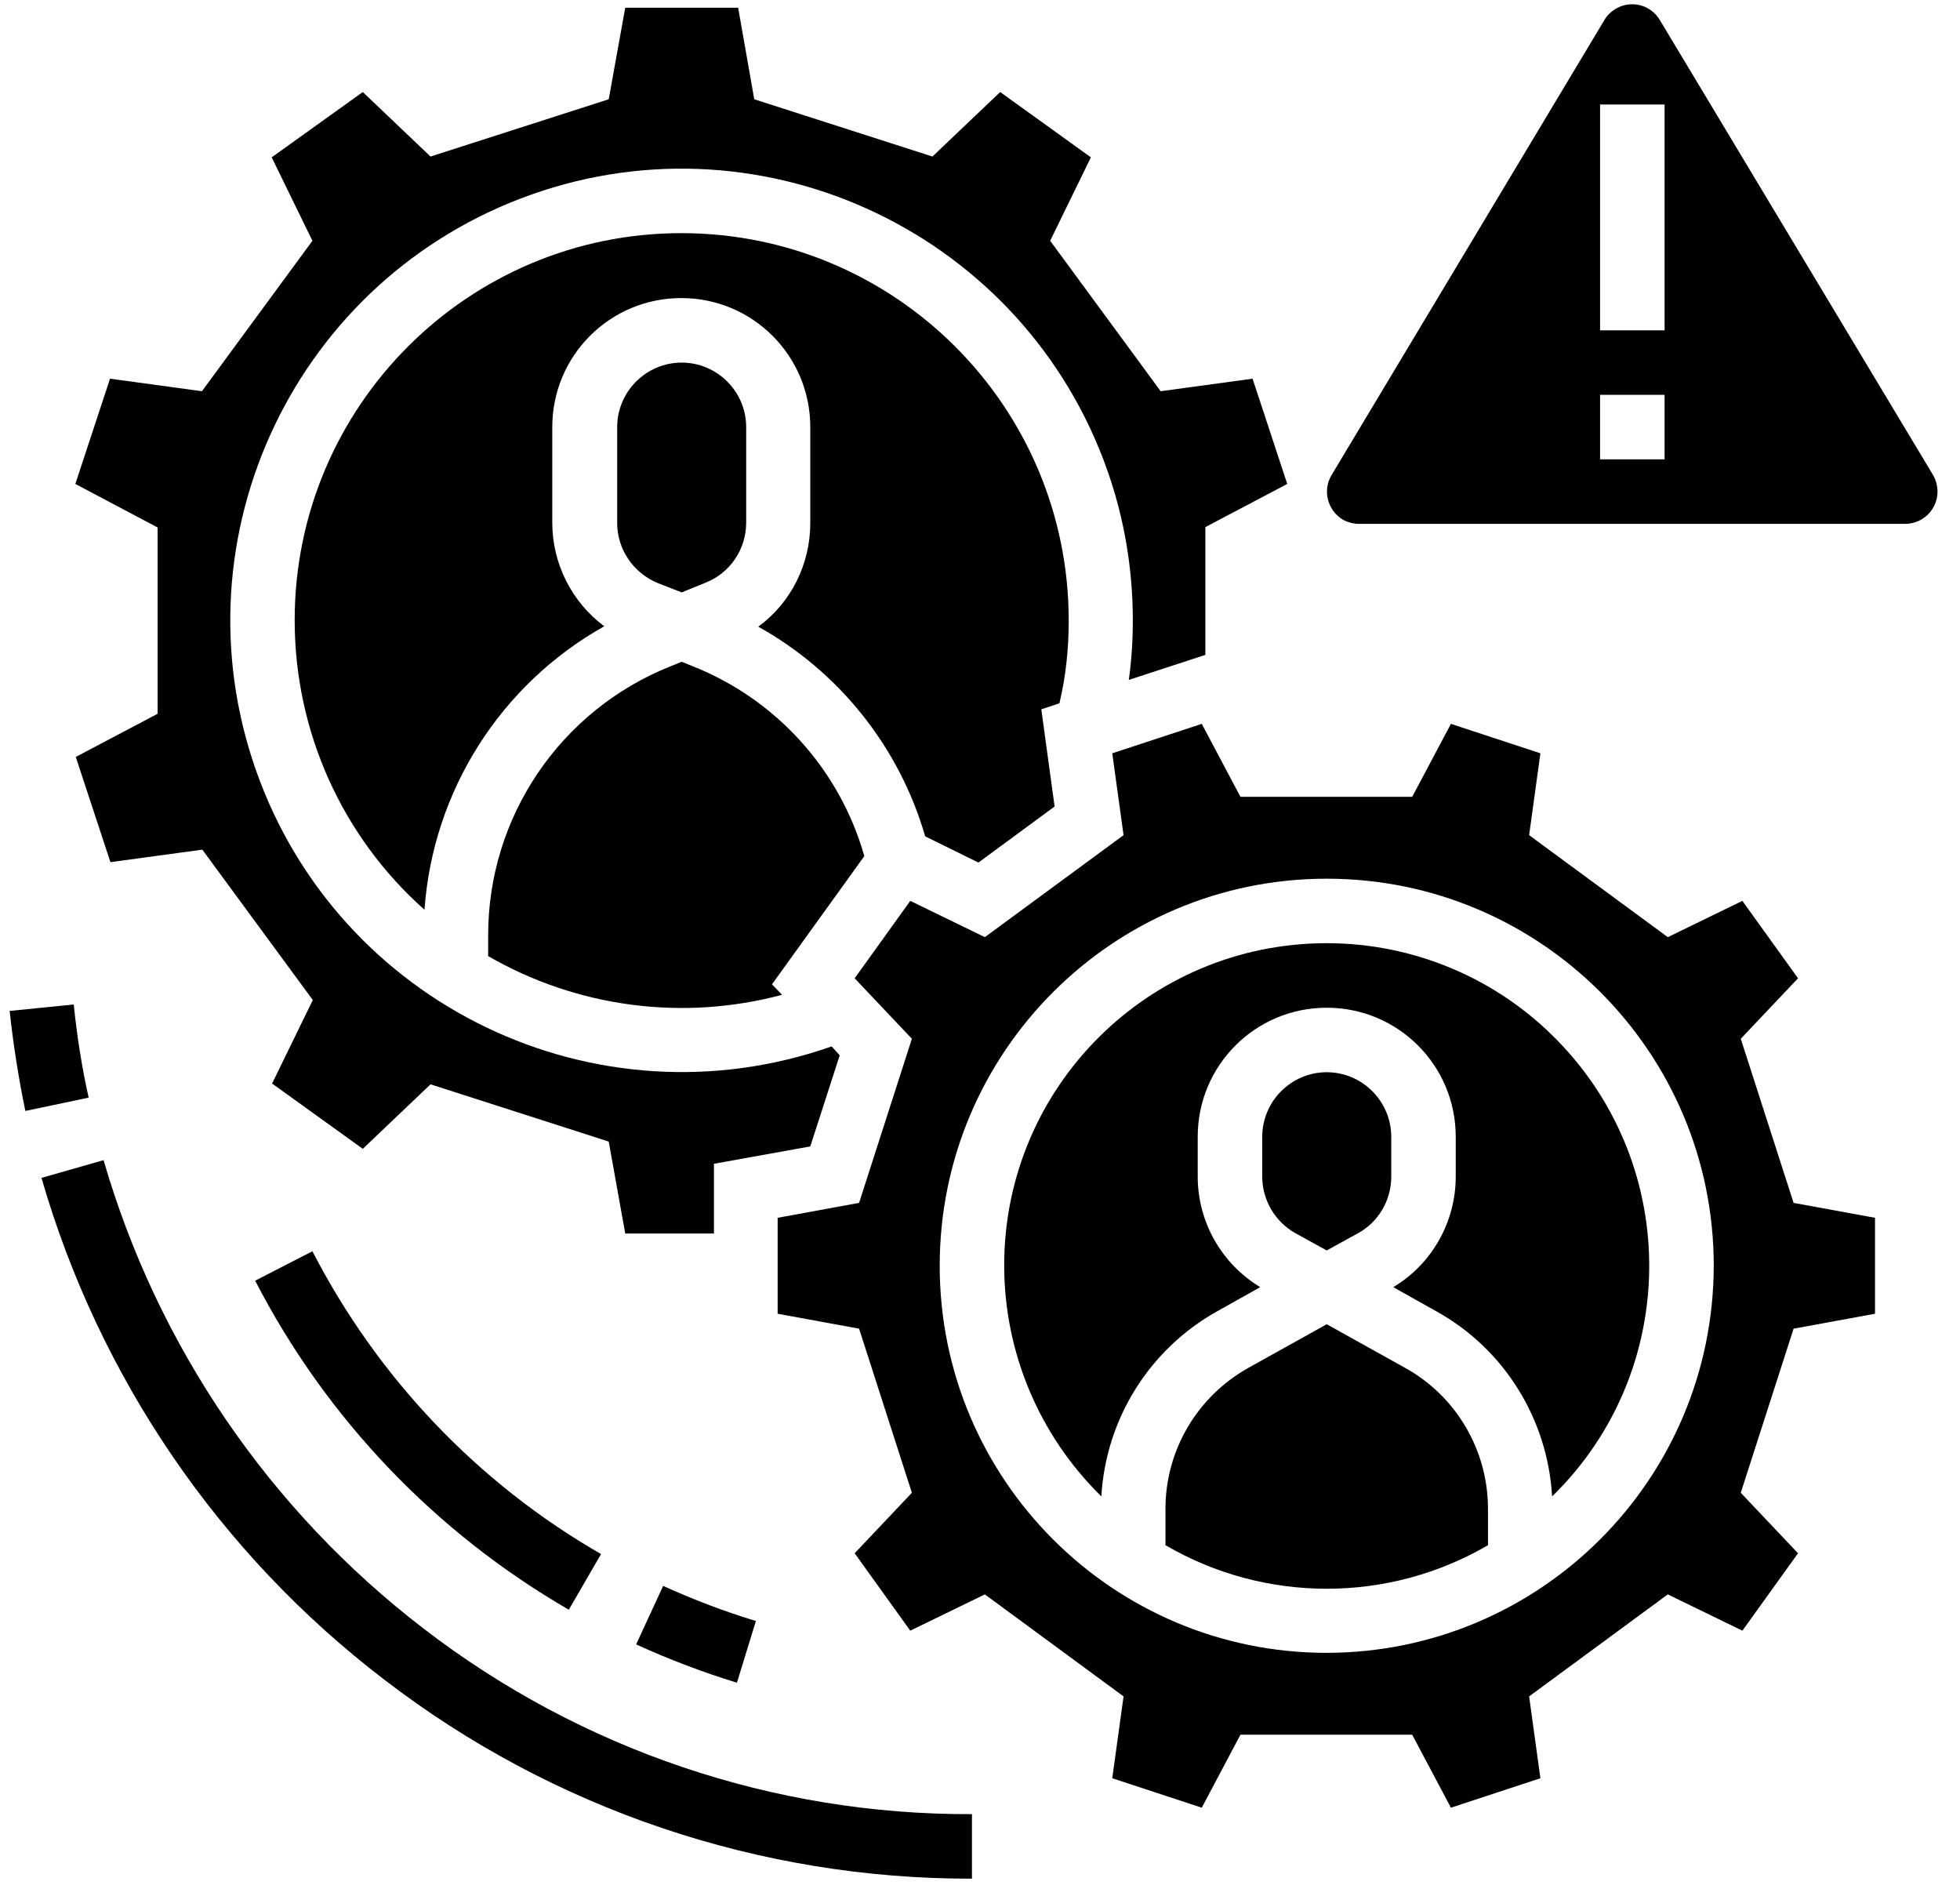
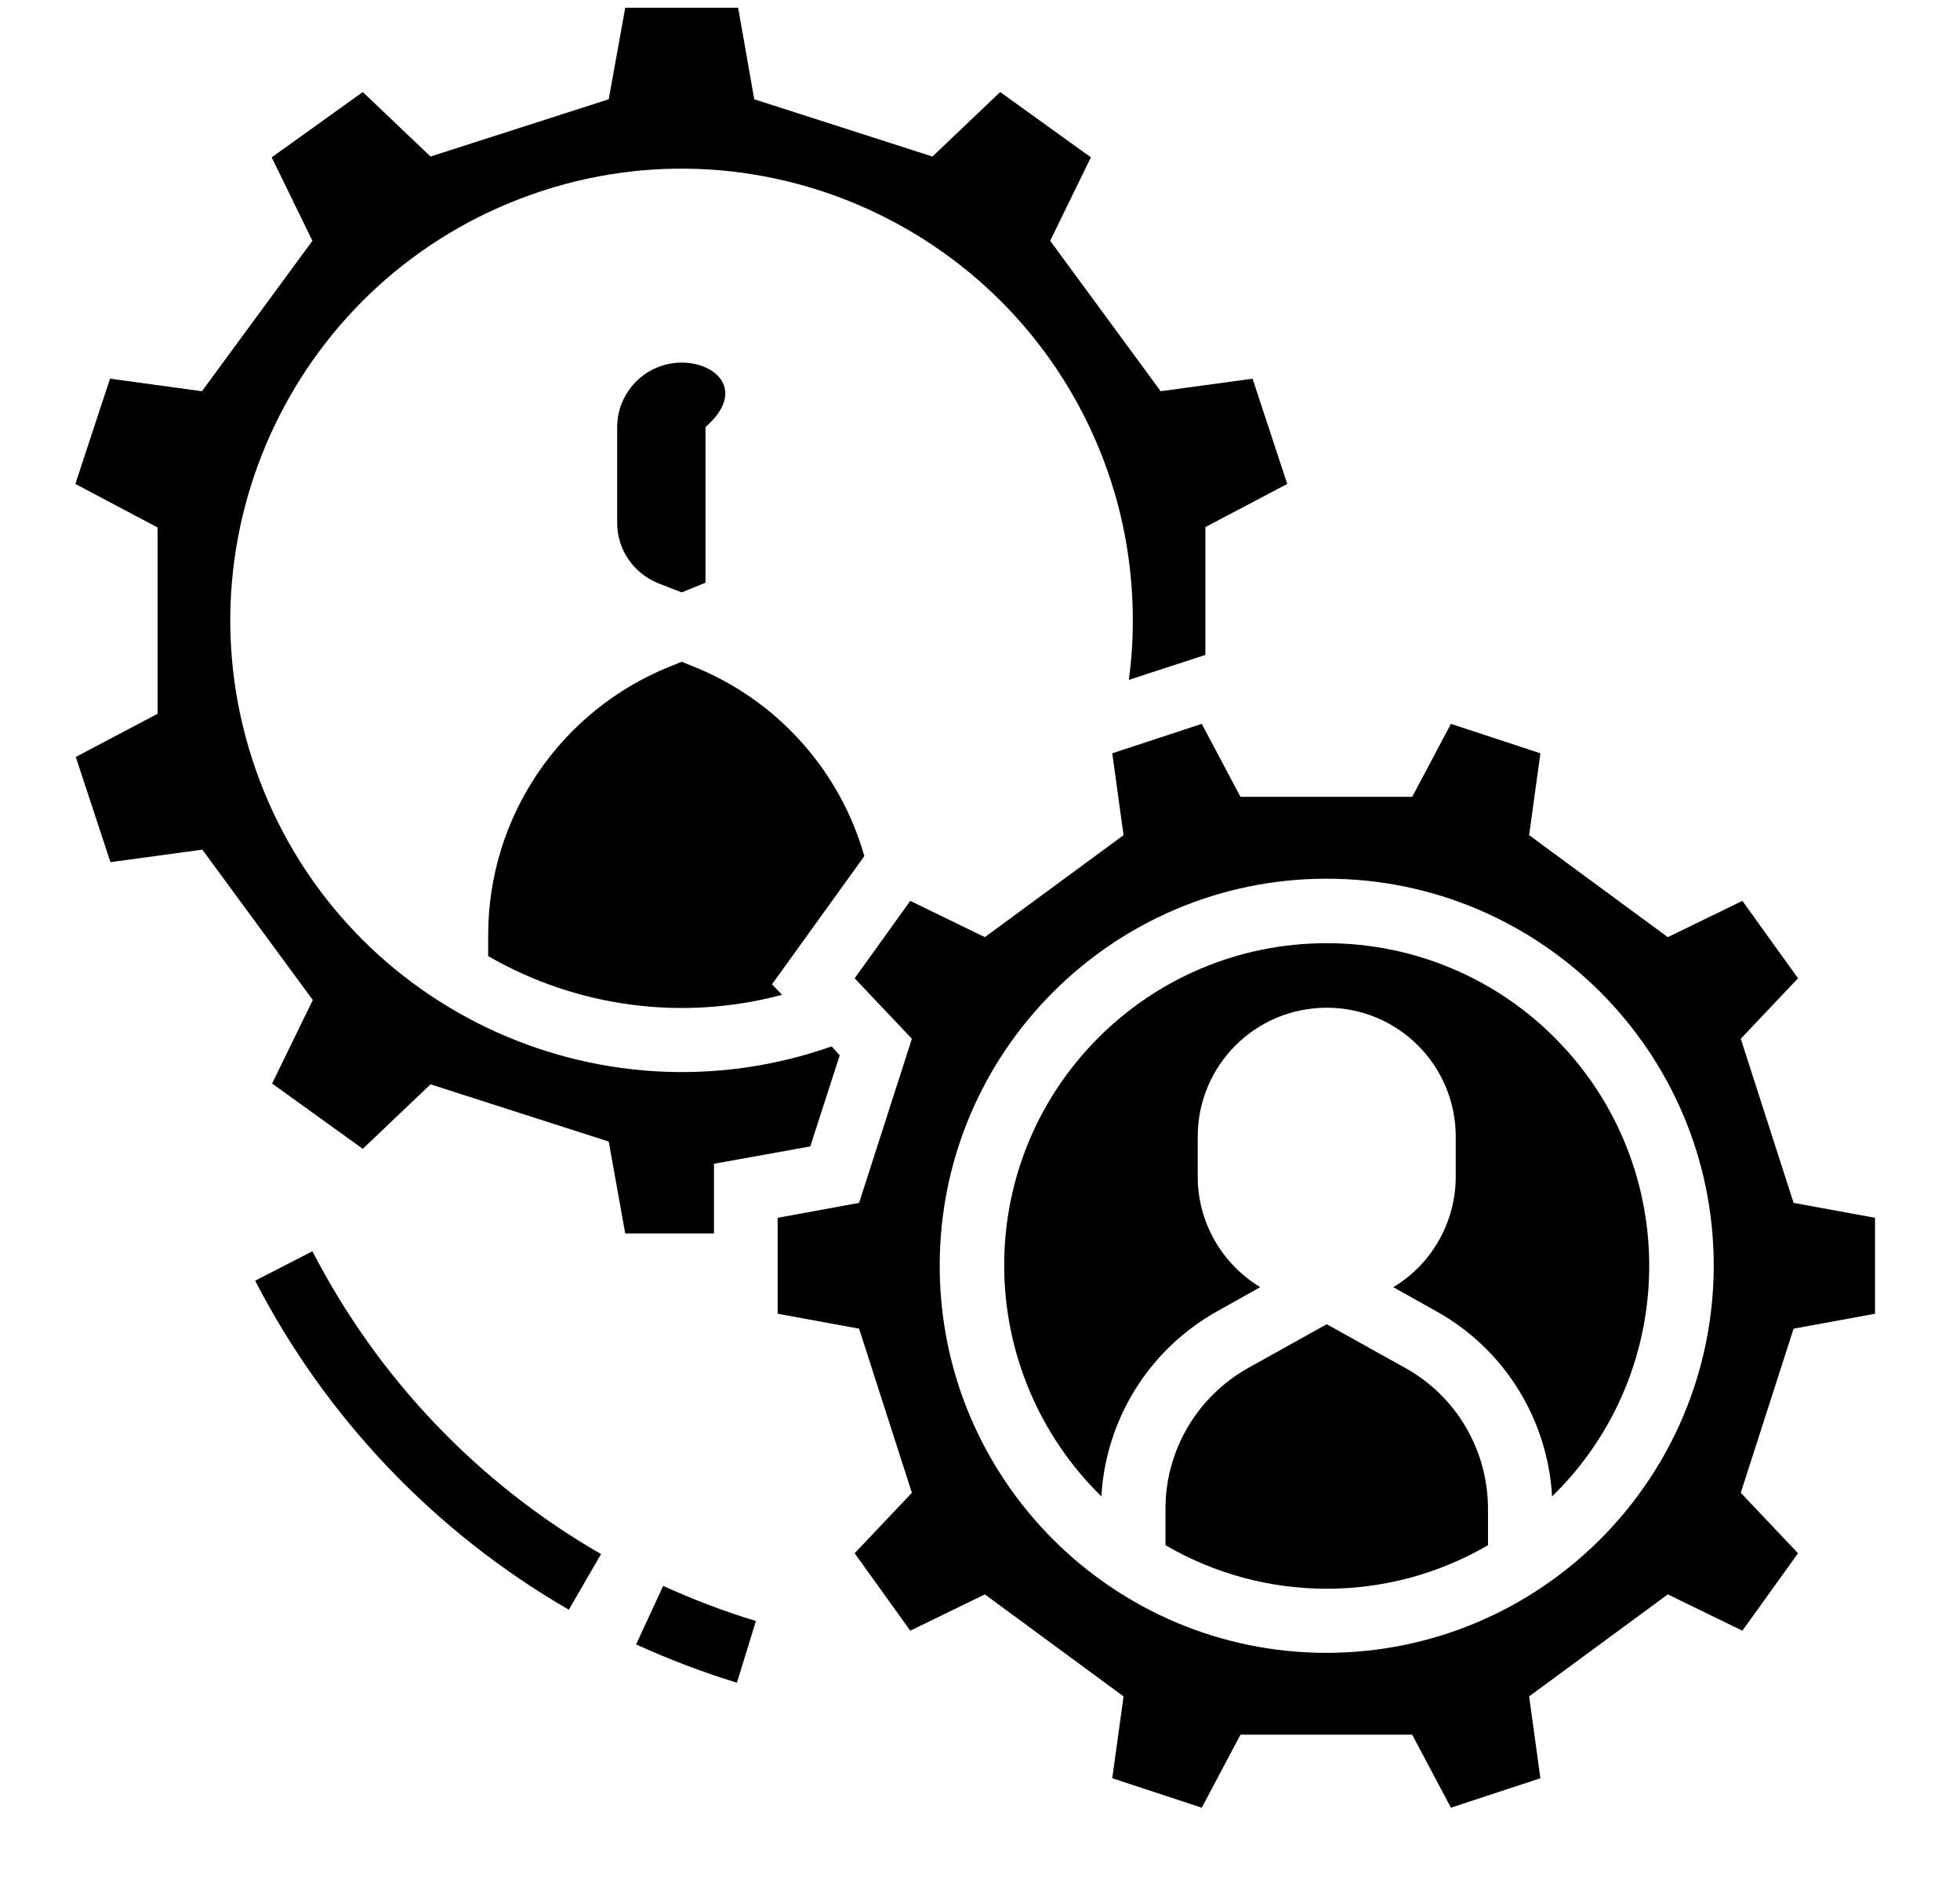
<svg xmlns="http://www.w3.org/2000/svg" width="61" height="59" viewBox="0 0 61 59" fill="none">
-   <path d="M60.162 14.783L51.655 0.618C51.367 0.141 50.752 -0.01 50.275 0.279C50.137 0.367 50.011 0.48 49.936 0.618L41.442 14.783C41.153 15.26 41.316 15.875 41.781 16.163C41.931 16.251 42.119 16.301 42.295 16.301H59.296C59.848 16.301 60.3 15.85 60.3 15.298C60.3 15.122 60.25 14.934 60.162 14.783ZM51.806 14.294H49.798V12.286H51.806V14.294ZM51.806 10.279H49.798V3.252H51.806V10.279Z" fill="black" />
  <path d="M7.941 39.852C10.149 44.131 13.537 47.682 17.703 50.091L18.706 48.359C14.867 46.151 11.755 42.876 9.723 38.936L7.941 39.852Z" fill="black" />
  <path d="M19.798 51.17C20.814 51.634 21.868 52.035 22.935 52.362L23.525 50.442C22.533 50.141 21.58 49.777 20.639 49.35L19.798 51.17Z" fill="black" />
-   <path d="M2.295 31.257L0.3 31.458C0.413 32.5 0.576 33.541 0.789 34.57L2.759 34.156C2.546 33.202 2.395 32.236 2.295 31.257Z" fill="black" />
-   <path d="M3.223 36.101L1.291 36.653C3.085 42.864 6.824 48.347 11.969 52.274C17.213 56.301 23.637 58.472 30.25 58.46V56.452C24.077 56.477 18.079 54.444 13.186 50.68C8.393 47.004 4.905 41.897 3.223 36.101Z" fill="black" />
  <path d="M54.177 32.324L55.959 30.442L54.227 28.033L51.906 29.162L47.59 25.988L47.941 23.441L45.156 22.525L43.951 24.796H38.606L37.402 22.525L34.616 23.441L34.968 25.988L30.651 29.162L28.33 28.033L26.599 30.442L28.38 32.324L26.737 37.431L24.202 37.895V40.881L26.737 41.345L28.38 46.452L26.599 48.334L28.33 50.743L30.651 49.614L34.968 52.788L34.616 55.335L37.402 56.251L38.606 53.98H43.951L45.156 56.251L47.941 55.335L47.59 52.788L51.906 49.614L54.227 50.743L55.959 48.334L54.177 46.452L55.821 41.345L58.355 40.881V37.895L55.821 37.431L54.177 32.324ZM41.291 51.433C34.641 51.433 29.246 46.038 29.246 39.388C29.246 32.738 34.641 27.343 41.291 27.343C47.941 27.343 53.336 32.738 53.336 39.388C53.324 46.038 47.941 51.421 41.291 51.433Z" fill="black" />
-   <path d="M21.216 18.434L21.956 18.133C22.721 17.832 23.223 17.092 23.223 16.264V13.29C23.223 12.186 22.32 11.283 21.216 11.283C20.112 11.283 19.208 12.186 19.208 13.29V16.276C19.208 17.092 19.71 17.832 20.476 18.146L21.216 18.434Z" fill="black" />
+   <path d="M21.216 18.434L21.956 18.133V13.29C23.223 12.186 22.32 11.283 21.216 11.283C20.112 11.283 19.208 12.186 19.208 13.29V16.276C19.208 17.092 19.71 17.832 20.476 18.146L21.216 18.434Z" fill="black" />
  <path d="M21.555 20.73L21.216 20.593L20.877 20.73C17.439 22.098 15.181 25.423 15.193 29.125V29.752C17.954 31.345 21.241 31.785 24.34 30.956L24.026 30.63L26.9 26.64C26.134 23.943 24.152 21.759 21.555 20.73Z" fill="black" />
  <path d="M2.358 23.554L3.437 26.828L6.297 26.439L9.735 31.119L8.468 33.717L11.291 35.749L13.399 33.742L18.945 35.523L19.459 38.384H22.22V36.214L25.218 35.674L26.134 32.839L25.883 32.562C18.556 35.135 10.538 31.283 7.966 23.968C5.394 16.653 9.233 8.635 16.548 6.051C23.863 3.466 31.893 7.33 34.466 14.645C34.993 16.138 35.256 17.719 35.256 19.3C35.256 19.927 35.218 20.542 35.131 21.157L37.514 20.379V16.402L40.062 15.059L38.983 11.784L36.122 12.174L35.469 11.283L32.684 7.493L33.951 4.896L31.128 2.864L29.02 4.871L23.474 3.089L22.973 0.241H19.459L18.945 3.089L13.399 4.871L11.291 2.864L8.456 4.896L9.723 7.493L6.285 12.174L3.424 11.784L2.345 15.059L4.905 16.414V22.211L2.358 23.554Z" fill="black" />
-   <path d="M33.261 19.313C33.261 12.663 27.878 7.268 21.229 7.255C14.579 7.242 9.171 12.638 9.171 19.3C9.171 22.751 10.639 26.025 13.211 28.309C13.474 24.608 15.582 21.295 18.807 19.488C17.791 18.736 17.188 17.531 17.188 16.264V13.29C17.188 11.069 18.983 9.275 21.203 9.275C23.424 9.275 25.218 11.069 25.218 13.29V16.276C25.218 17.544 24.629 18.748 23.6 19.501C26.122 20.906 27.991 23.253 28.794 26.025L30.451 26.841L32.822 25.097L32.408 22.073L32.972 21.885C33.173 21.044 33.261 20.178 33.261 19.313Z" fill="black" />
  <path d="M41.291 29.35C35.745 29.35 31.253 33.83 31.253 39.375C31.253 42.086 32.345 44.67 34.277 46.565C34.415 44.156 35.77 41.985 37.878 40.806L39.221 40.053C38.016 39.325 37.276 38.02 37.276 36.615V35.373C37.276 33.152 39.07 31.358 41.291 31.358C43.512 31.358 45.306 33.152 45.306 35.373V36.615C45.306 38.02 44.566 39.338 43.361 40.053L44.704 40.806C46.812 41.973 48.167 44.156 48.305 46.565C52.27 42.7 52.345 36.339 48.468 32.374C46.586 30.442 44.001 29.35 41.291 29.35Z" fill="black" />
-   <path d="M41.291 38.911L42.27 38.372C42.91 38.02 43.299 37.343 43.299 36.615V35.373C43.299 34.269 42.395 33.365 41.291 33.365C40.187 33.365 39.284 34.269 39.284 35.373V36.615C39.284 37.343 39.685 38.02 40.313 38.372L41.291 38.911Z" fill="black" />
  <path d="M43.725 42.562L41.291 41.207L38.857 42.562C37.264 43.453 36.272 45.122 36.272 46.954V48.083C39.371 49.89 43.211 49.89 46.31 48.083V46.954C46.31 45.122 45.319 43.441 43.725 42.562Z" fill="black" />
</svg>